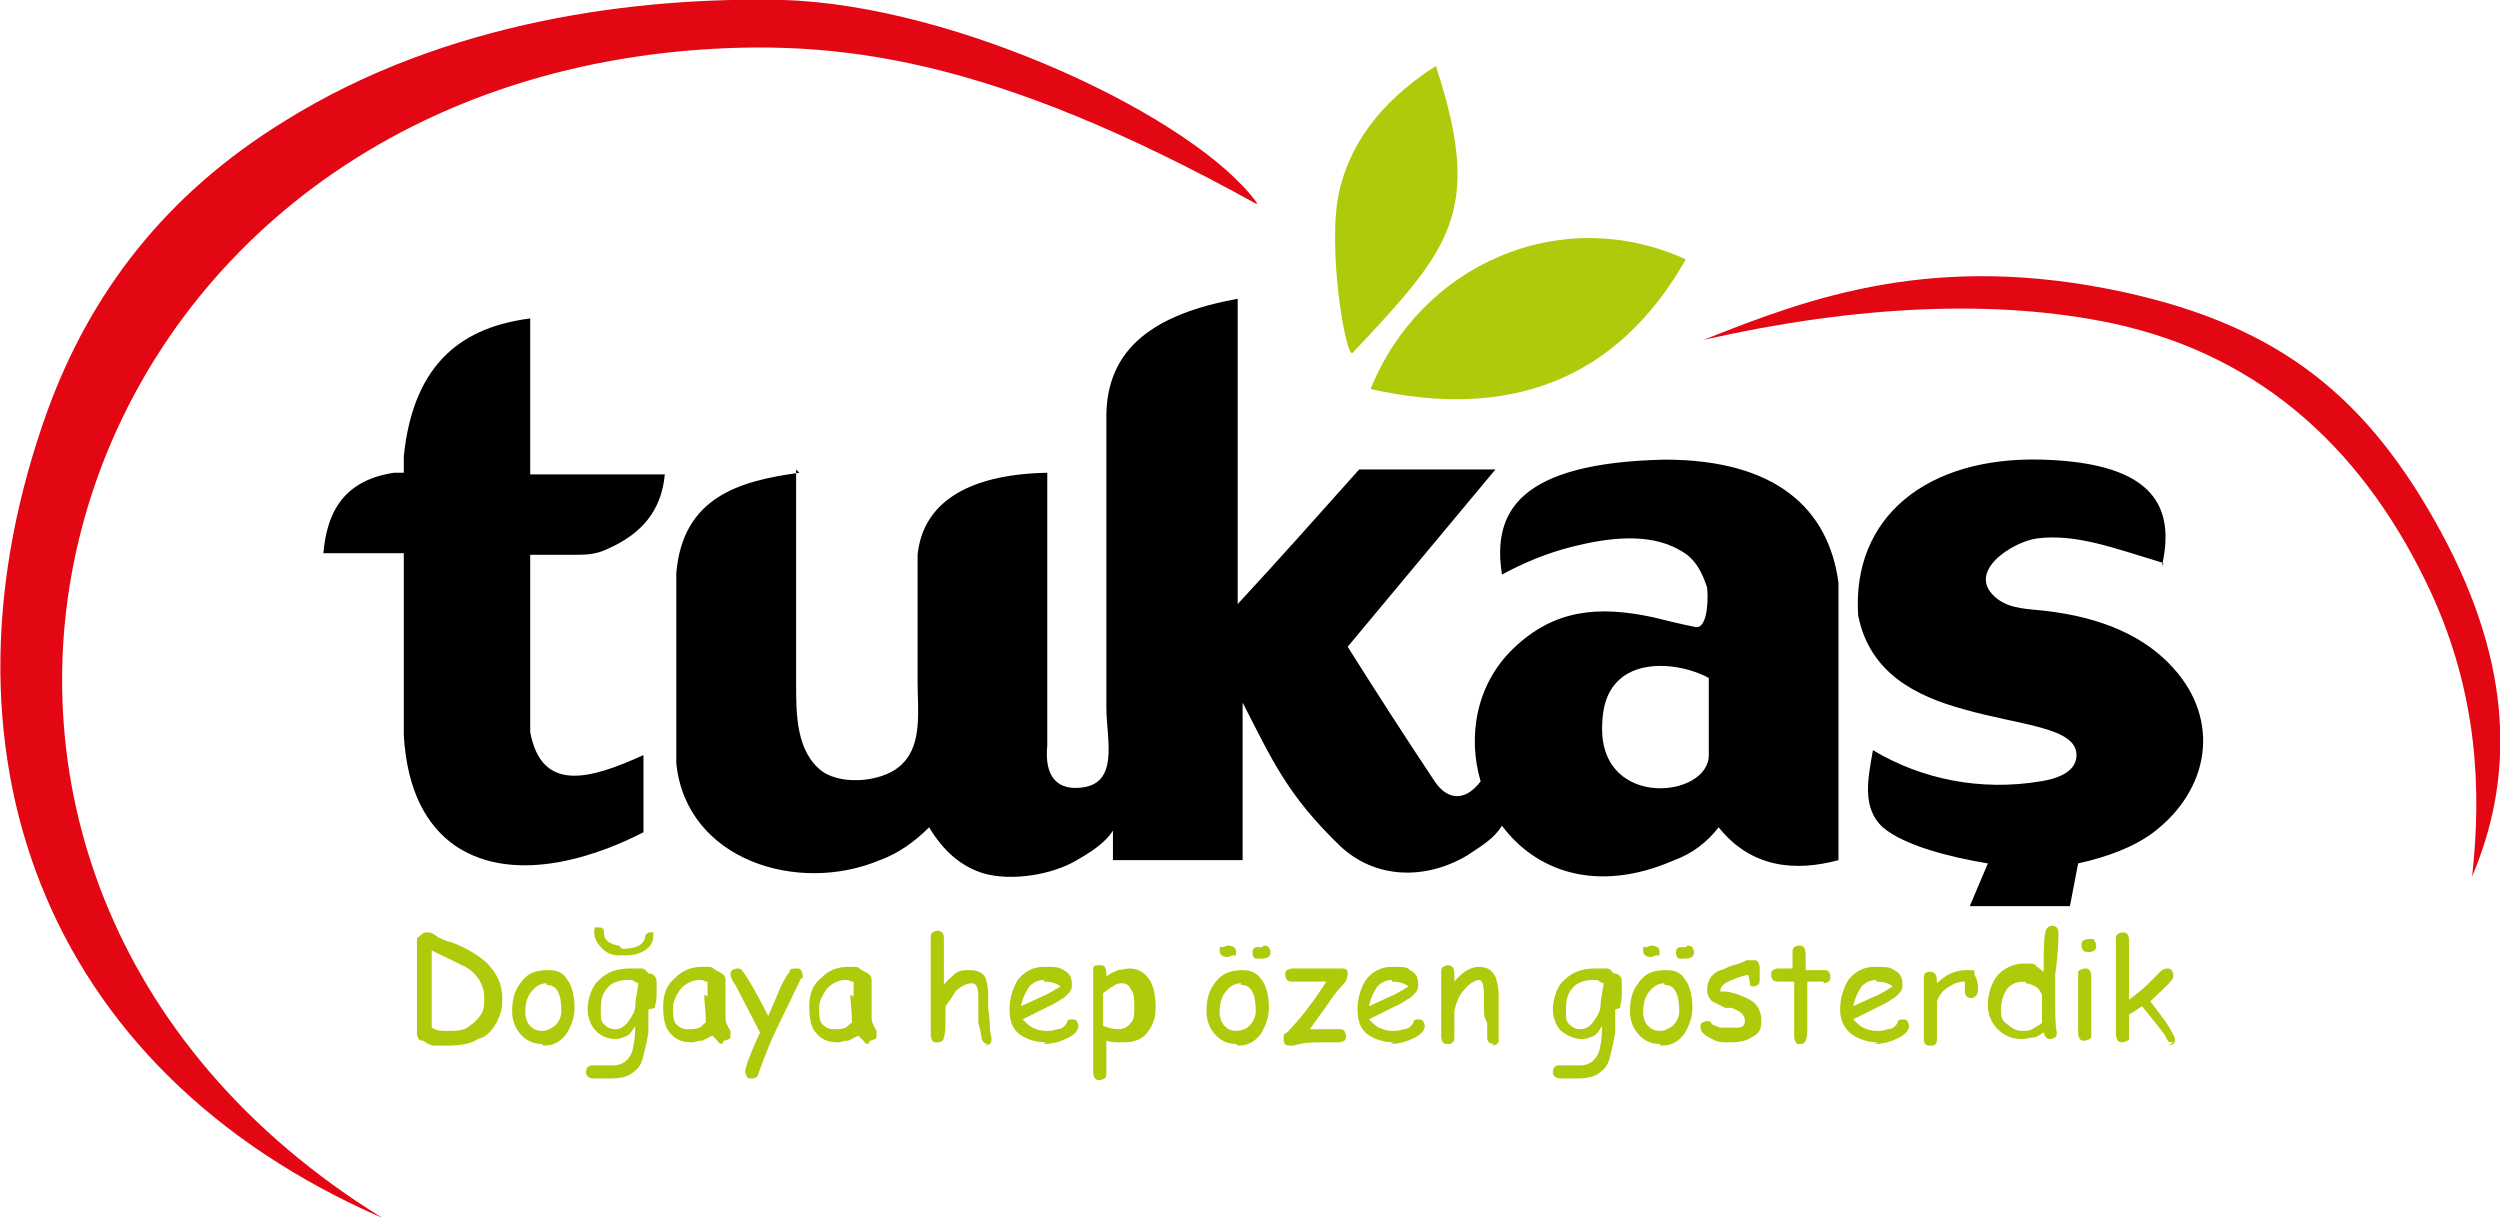
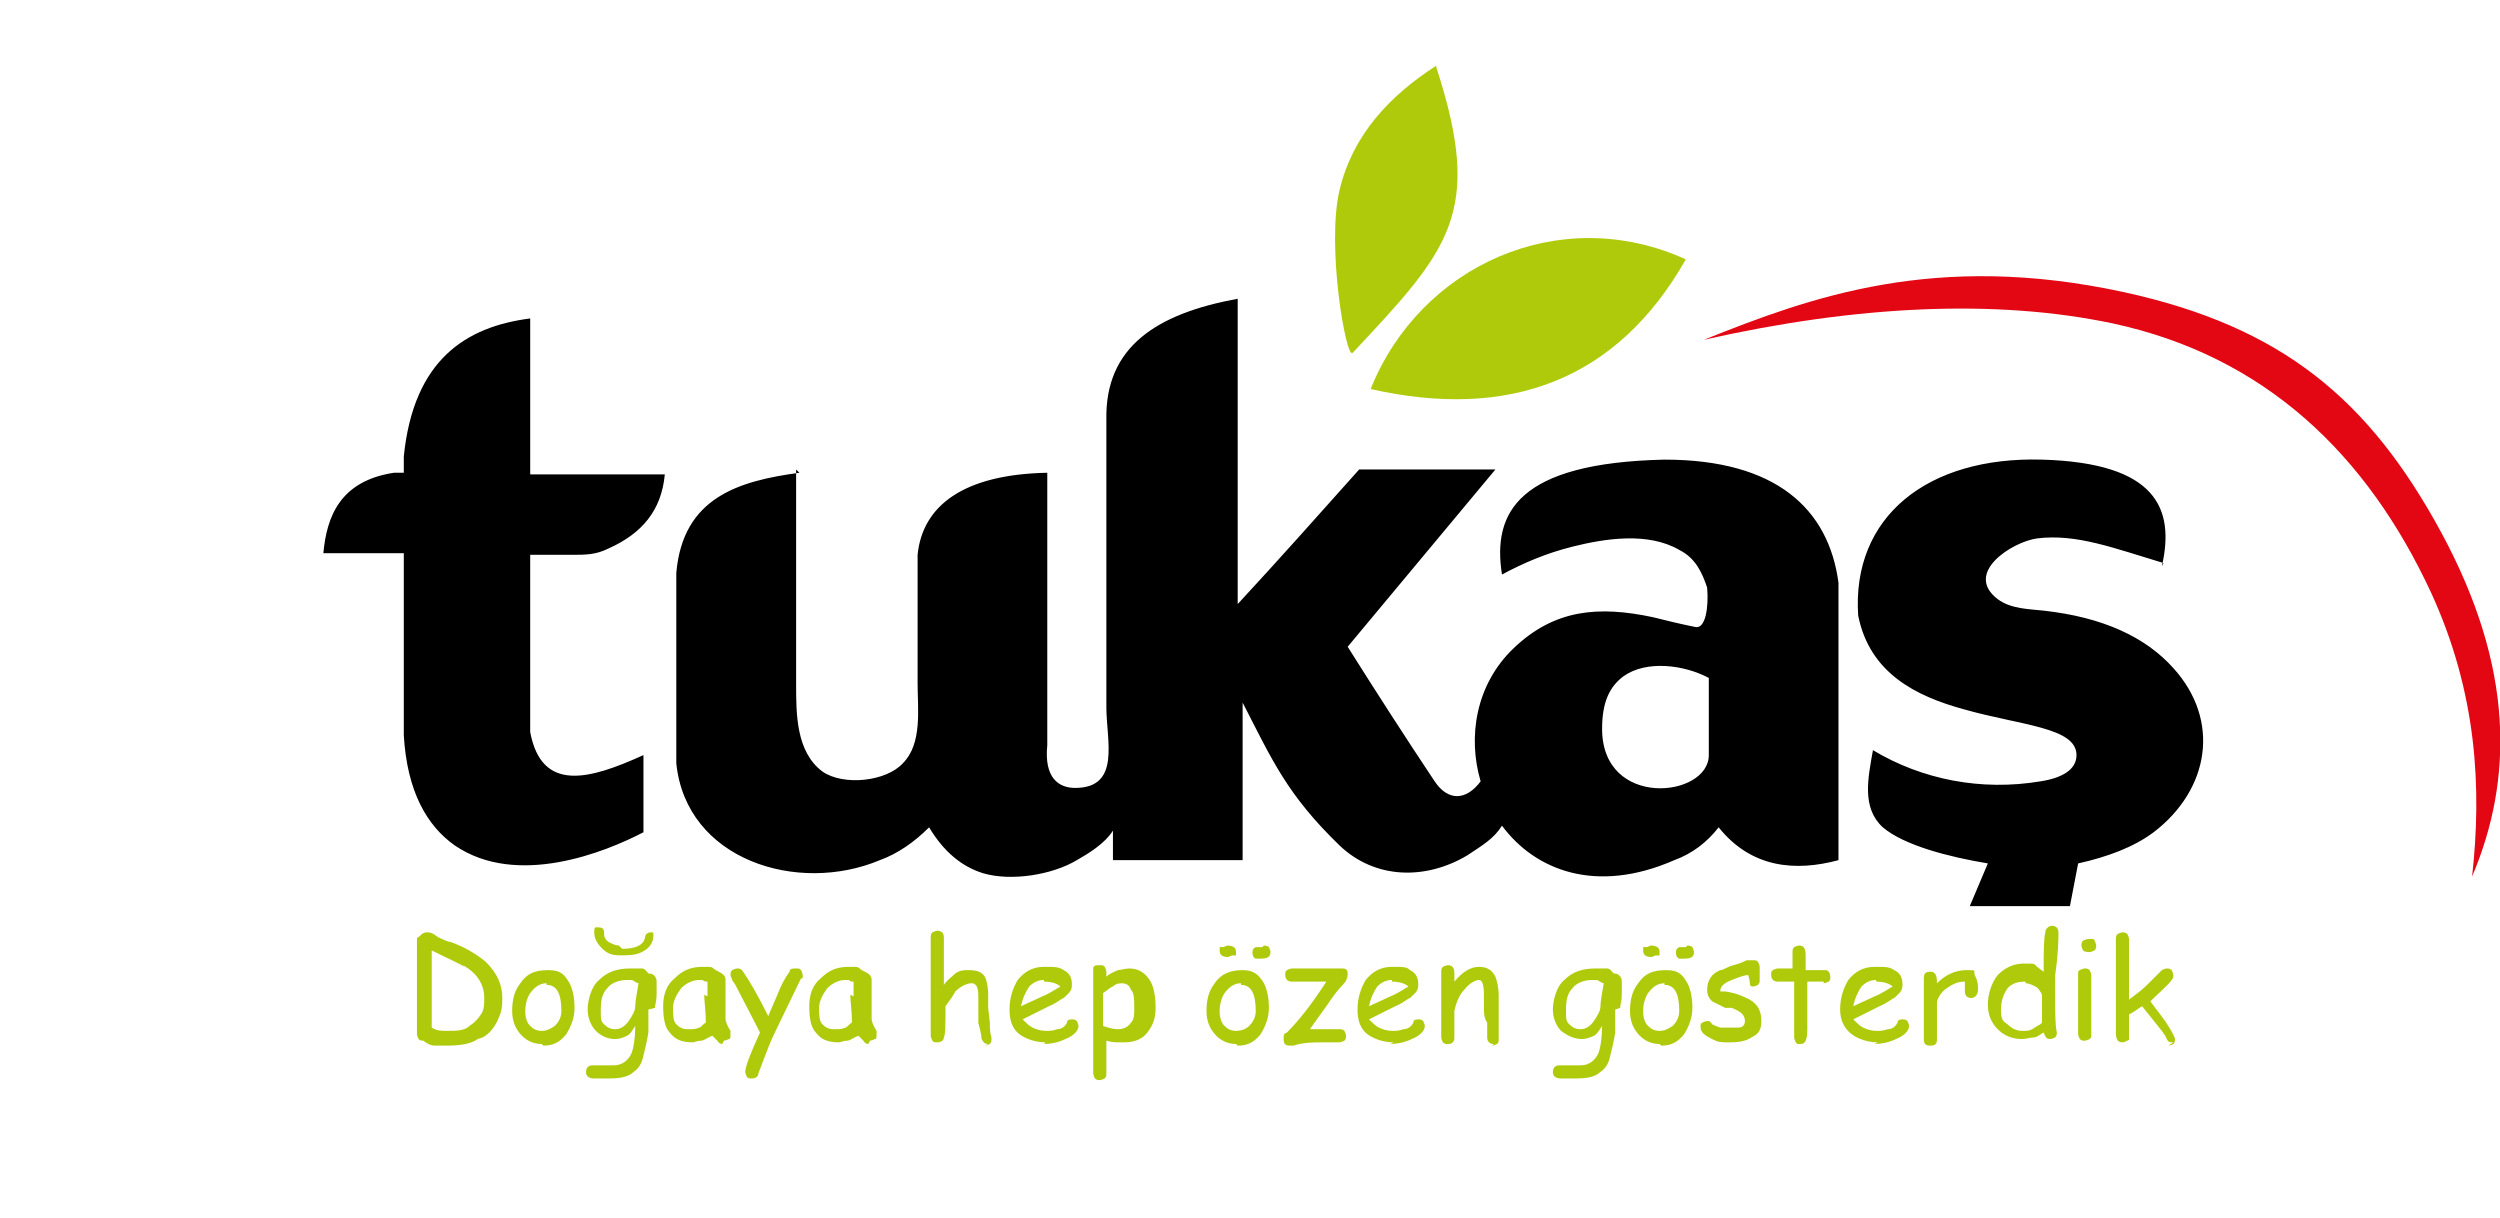
<svg xmlns="http://www.w3.org/2000/svg" id="Layer_7" data-name="Layer 7" version="1.1" viewBox="0 0 152.3 74.2">
  <defs>
    <style>
      .cls-1 {
        fill: #afca0b;
      }

      .cls-1, .cls-2, .cls-3 {
        fill-rule: evenodd;
        stroke-width: 0px;
      }

      .cls-2 {
        fill: #000;
      }

      .cls-3 {
        fill: #e30613;
      }
    </style>
  </defs>
-   <path class="cls-3" d="M76.5,12.4C60.4,3.5,51,2.3,41.7,3.1,2,6.7-10.4,53.4,23.3,74.2,2.4,65.1-4.5,45.5,2.9,25c2.6-7.1,7.1-13.1,14.4-17.6C27.2,1.2,39-.2,47.7,0c10.6.3,25.2,7.2,28.9,12.4" />
  <path class="cls-3" d="M103.8,20.7c9.3-2.1,17.8-2.5,24.9-1,9.3,2,15.5,8,19.4,16.4,2.8,6.1,3.1,11.9,2.5,17.3,2.5-5.9,2.6-12.7-1.9-21-4.4-8.1-9.7-12.5-19.3-14.6-11.5-2.5-19.1.3-25.6,2.9" />
  <path class="cls-1" d="M87.5,4c-2.8,1.8-5.1,4.2-5.9,7.6-.8,3.4.4,10.3.8,9.9,5.9-6.3,8-8.5,5.1-17.4" />
  <path class="cls-1" d="M102.7,15.8c-7.7-3.5-16.2.4-19.2,7.9,8.4,1.9,15-.5,19.2-7.9" />
  <path class="cls-2" d="M104.1,41.4v4.6c0,2.6-6.5,3.3-6.5-1.6,0-1.7.5-2.6,1.3-3.2,1.4-1,3.7-.7,5.2.1M48.5,28.6v13.1c0,1.8,0,4.1,1.6,5.3,1.3.9,3.9.6,4.9-.5,1.2-1.2.9-3.3.9-4.9v-7.8c.3-3,2.8-4.9,7.9-5v16.6c-.2,2,.7,2.6,1.7,2.6,2.8,0,1.9-2.9,1.9-4.9v-17.5c-.1-4.5,3.1-6.5,8-7.4v18.6c2.5-2.7,4.9-5.4,7.4-8.2h8.3l-9,10.8c1.7,2.7,3.5,5.5,5.3,8.2.8,1.2,1.9,1.2,2.8,0-.8-2.7-.3-5.9,2-8.1,2.5-2.4,5.2-2.6,8.5-1.9.8.2,1.6.4,2.6.6.6.1.8-1.2.7-2.4-.3-.9-.7-1.8-1.7-2.3-1.9-1.1-4.5-.7-6.5-.2-1.6.4-3,1-4.3,1.7-.6-3.8,1-6.8,9.9-7,6.8,0,10,3,10.6,7.5v16.9c-2.6.7-5.3.5-7.3-2-.7.9-1.6,1.6-2.7,2-4.8,2.1-8.5.6-10.5-2.1-.5.8-1.2,1.2-2.1,1.8-2.5,1.5-5.6,1.5-7.8-.6-3.2-3.1-4.1-5.2-5.9-8.7v9.6h-7.9v-1.8c-.5.8-1.5,1.4-2.2,1.8-1.5.9-4,1.3-5.7.8-1.3-.4-2.4-1.3-3.3-2.8-.9.9-1.9,1.6-3,2-5,2.1-11.8,0-12.4-5.9v-11.6c.4-4.6,3.8-5.6,7.5-6.1ZM32.3,19.6v9.3h8.2c-.2,2.2-1.4,3.6-3.4,4.5-.8.4-1.4.4-2.3.4-.8,0-1.7,0-2.5,0v10.8c.7,3.7,3.6,2.9,6.9,1.4v4.7c-2.3,1.2-7.7,3.4-11.5.8-1.7-1.2-2.9-3.3-3.1-6.7v-11.1h-4.9c.2-2.2,1-4.4,4.3-4.9,0,0,.5,0,.6,0v-1c.6-5.9,3.8-7.9,7.7-8.4ZM131.8,34.3c-3-.9-5.3-1.8-7.7-1.5-1.5.2-4.5,2.1-2.4,3.7.8.6,1.9.6,2.8.7,3.6.4,6.2,1.6,7.9,3.5,2.9,3.2,2.2,7.4-1.2,10-1.2.9-2.8,1.5-4.6,1.9l-.5,2.6h-6.1l1.1-2.6c-2.4-.4-5.1-1.1-6.4-2.2-1.3-1.2-.9-3-.6-4.7,3,1.8,6.6,2.5,10.2,1.9,1.3-.2,2.2-.7,2.2-1.6,0-1.7-3.4-1.8-6.9-2.8-2.9-.8-5.7-2.2-6.4-5.7-.4-6,4.2-9.7,11.2-9.5,7,.2,8.1,3,7.3,6.5Z" />
  <path class="cls-1" d="M120.5,60.3c0,.3-.2.5-.4.5s-.4-.1-.4-.4,0-.2,0-.3v-.3c-.5,0-.8.2-1.1.4-.3.2-.5.5-.6.8v2.3c0,.3-.1.4-.4.4s-.4-.1-.4-.4v-2.9c0,0,0-.2,0-.4,0-.2,0-.3,0-.4,0-.3.1-.4.4-.4s.4.2.4.7c.5-.5,1.1-.8,1.8-.8s.4,0,.5.3c.1.2.2.4.2.8s0,.2,0,.3M114.3,59.7c-.3,0-.6.1-.9.4-.2.3-.4.7-.5,1.2l1.3-.6c.5-.2.9-.5,1.1-.6-.2-.2-.6-.3-1-.3ZM114.4,63.5c-.6,0-1.2-.2-1.6-.5-.4-.3-.7-.8-.7-1.5s.2-1.3.5-1.8c.4-.5.9-.8,1.6-.8s.9,0,1.2.2c.4.2.5.5.5.9s-.2.5-.5.8c-.1,0-.4.3-.9.5l-1.6.8c.2.2.4.4.6.5.2.1.5.2.8.2s.4,0,.7-.1c.3,0,.5-.2.6-.4,0-.2.2-.2.3-.2s.2,0,.3.1c0,0,.1.2.1.3,0,.3-.3.6-.8.8-.4.2-.9.3-1.3.3ZM111.1,59.8c0,0-.1,0-.2,0,0,0-.2,0-.2,0s-.3,0-.6,0v2.5c0,0,0,.2,0,.2v.2c0,.6-.1.9-.4.9s-.2,0-.3-.1c0,0-.1-.2-.1-.3s0-.3,0-.5c0-.2,0-.4,0-.5v-2.4c-.3,0-.6,0-1,0-.3,0-.4-.2-.4-.4s0-.2.1-.3c0,0,.2-.1.3-.1h.9c0,0,0-.3,0-.5,0-.2,0-.4,0-.5s0-.2.1-.3c0,0,.2-.1.3-.1.3,0,.4.2.4.6,0,.1,0,.2,0,.4v.2s0,.3,0,.3c.4,0,.6,0,.6,0,.3,0,.5,0,.6,0,.2,0,.3.2.3.4s0,.2-.1.3c0,0-.2.1-.3.1ZM106.9,60.1c-.2,0-.3,0-.3-.2,0,0,0-.2-.1-.5-.2,0-.5.1-1,.3-.5.2-.7.4-.7.7,0,0,.2,0,.3,0,.7.1,1.1.3,1.5.5.5.3.7.7.7,1.3s-.2.8-.6,1c-.3.2-.7.3-1.3.3s-.7,0-1.1-.2c-.4-.2-.7-.4-.7-.7s0-.2.1-.3c0,0,.2-.1.3-.1s.2,0,.3.2c0,0,.2.1.5.2.2,0,.4,0,.5,0,.2,0,.4,0,.6,0,.3,0,.4-.2.4-.4,0-.4-.3-.6-.8-.8h-.4c-.4-.2-.6-.3-.8-.4-.2-.2-.3-.4-.3-.7,0-.6.3-1,.8-1.2.2,0,.4-.2.8-.3s.6-.2.8-.3c.1,0,.2,0,.4,0s.2,0,.3.1c0,0,.1.2.1.3s0,.2,0,.4c0,.2,0,.3,0,.4,0,.1,0,.2-.1.3,0,0-.2.1-.3.1ZM102.8,57.6c0,0,.2,0,.3.1,0,0,.1.2.1.3,0,.3-.2.4-.6.4s-.2,0-.3,0c-.1,0-.2-.2-.2-.3,0-.2,0-.3.2-.4,0,0,.2,0,.4,0ZM100.5,57.6c.4,0,.6.1.6.4s0,.2-.2.2c-.1,0-.2.1-.3.1-.3,0-.5-.1-.5-.4s0-.2.2-.2c.1,0,.2-.1.3-.1ZM101.4,59.9c-.4,0-.7.2-1,.6-.2.3-.3.7-.3,1.1s.1.7.3.9c.2.2.4.3.7.3s.5-.1.8-.3c.2-.2.4-.5.4-.9,0-1.1-.3-1.6-.9-1.6ZM101.1,63.6c-.5,0-.9-.2-1.2-.5-.4-.4-.6-.9-.6-1.5,0-.6.1-1.2.5-1.7.4-.6.9-.8,1.7-.8s1,.3,1.3.8c.2.4.3.9.3,1.5,0,.6-.2,1.1-.5,1.6-.4.5-.8.7-1.4.7ZM97,59.7c-.5,0-1,.2-1.2.5-.3.3-.4.7-.4,1.3s0,.7.2.9c.2.2.4.3.7.3s.6-.2.8-.5c.2-.3.4-.6.4-.9,0-.3.1-.8.2-1.4-.1,0-.2-.1-.4-.2-.1,0-.2,0-.4,0ZM98.4,61.5v1.4c-.1.6-.2,1-.3,1.4-.1.5-.3.8-.6,1-.3.3-.8.4-1.5.4s-.7,0-.9,0c-.4,0-.5-.2-.5-.4s.1-.4.4-.4.3,0,.5,0c.2,0,.5,0,.8,0,.5,0,.9-.3,1.1-.8.1-.3.2-.9.2-1.6-.2.3-.3.5-.5.6-.2.1-.5.2-.7.2-.5,0-.9-.2-1.3-.5-.3-.3-.5-.8-.5-1.3s.2-1.4.7-1.8c.5-.5,1.1-.7,1.9-.7s.5,0,.7,0c.2,0,.3.2.4.3.3,0,.5.2.5.5s0,.5,0,.8c0,.4-.1.6-.1.8ZM91,63.6c-.2,0-.4-.1-.4-.4v-.9c-.2-.3-.2-.6-.2-.9s0-.2,0-.4c0-.2,0-.3,0-.4,0-.6-.1-.9-.3-.9s-.6.2-.9.6c-.3.3-.5.8-.6,1.3,0,.1,0,.2,0,.4,0,.1,0,.3,0,.4s0,.2,0,.4c0,.2,0,.3,0,.4,0,.1,0,.2-.1.3s-.2.1-.3.1-.2,0-.3-.1c0,0-.1-.2-.1-.3s0-.2,0-.4c0-.2,0-.3,0-.4,0-.3,0-.7,0-1.2,0-.5,0-.9,0-1.2s0-.2,0-.4c0-.2,0-.3,0-.4s0-.2.1-.3c0,0,.2-.1.3-.1.3,0,.4.2.4.5v.5c.5-.6,1-.9,1.5-.9s.8.2,1,.6c.1.3.2.6.2,1.2v.8c0,.2,0,.5,0,.9,0,.4,0,.7,0,.9s0,.2-.1.3c0,0-.2.1-.3.1ZM84.8,59.7c-.3,0-.6.1-.9.4-.2.3-.4.7-.5,1.2l1.3-.6c.5-.2.9-.5,1.1-.6-.2-.2-.6-.3-1-.3ZM84.9,63.5c-.6,0-1.2-.2-1.6-.5-.4-.3-.6-.8-.6-1.5s.2-1.3.5-1.8c.4-.5.9-.8,1.6-.8s.9,0,1.1.2c.4.2.5.5.5.9s-.2.5-.5.8c-.1,0-.4.3-.9.5l-1.6.8c.2.2.4.4.6.5.2.1.5.2.8.2s.4,0,.7-.1c.3,0,.5-.2.6-.4,0-.2.2-.2.3-.2s.2,0,.3.1c0,0,.1.2.1.3,0,.3-.3.6-.8.8-.4.2-.9.3-1.3.3ZM81.8,60c-.3.3-.6.7-1,1.3-.5.7-.8,1.1-1,1.4.3,0,.6,0,.8,0s.3,0,.5,0c.2,0,.4,0,.5,0s.2,0,.3.1c0,0,.1.2.1.3s0,.2-.1.3c0,0-.2.1-.3.1s-.3,0-.5,0c-.2,0-.4,0-.5,0-.6,0-1.2,0-1.8.2,0,0-.1,0-.2,0-.3,0-.4-.1-.4-.4s0-.3.2-.4c.7-.7,1.5-1.7,2.4-3.1-.4,0-.7,0-.8,0-.4,0-.9,0-1.3,0-.3,0-.4-.2-.4-.4s0-.2.1-.3c0,0,.2-.1.3-.1s.3,0,.6,0c.3,0,.5,0,.6,0s.5,0,.9,0c.4,0,.7,0,.9,0s.4,0,.4.3-.1.5-.3.7ZM77,57.6c0,0,.2,0,.3.1,0,0,.1.2.1.3,0,.3-.2.4-.6.4s-.2,0-.3,0c-.1,0-.2-.2-.2-.3,0-.2,0-.3.2-.4,0,0,.2,0,.4,0ZM74.7,57.6c.4,0,.6.1.6.4s0,.2-.2.2c-.1,0-.2.1-.3.1-.3,0-.5-.1-.5-.4s0-.2.2-.2c.1,0,.2-.1.3-.1ZM75.6,59.9c-.4,0-.7.2-1,.6-.2.3-.3.7-.3,1.1s.1.7.3.9c.2.2.4.3.7.3s.6-.1.8-.3c.2-.2.4-.5.4-.9,0-1.1-.3-1.6-.9-1.6ZM75.3,63.6c-.5,0-.9-.2-1.2-.5-.4-.4-.6-.9-.6-1.5,0-.6.1-1.2.5-1.7.4-.6,1-.8,1.7-.8s1,.3,1.3.8c.2.4.3.9.3,1.5,0,.6-.2,1.1-.5,1.6-.4.5-.8.7-1.4.7ZM68.5,59.9c-.3,0-.5,0-.7.2-.1,0-.3.2-.6.4,0,.6,0,1.3,0,2,.3.1.6.2.9.2s.6-.1.8-.4c.2-.2.2-.5.2-.9,0-.5,0-.9-.2-1.1-.1-.3-.3-.4-.6-.4ZM68.3,63.5c-.3,0-.6,0-.9-.1v2c0,.1,0,.2-.1.3,0,0-.2.1-.3.1s-.2,0-.3-.1c0,0-.1-.2-.1-.3v-1.7s0-1.7,0-1.7c0-.6,0-1.2,0-1.7v-.8c0-.2,0-.4,0-.5,0-.2.2-.2.4-.2s.2,0,.3.1c0,0,.1.2.1.3s0,0,0,.1c0,0,0,.2,0,.2.2-.2.5-.3.7-.4.2,0,.4-.1.7-.1.6,0,1,.3,1.3.8.2.4.3.9.3,1.6s-.2,1.1-.5,1.5c-.3.4-.8.6-1.4.6ZM63.6,59.7c-.3,0-.6.1-.9.4-.2.3-.4.7-.5,1.2l1.3-.6c.5-.2.9-.5,1.1-.6-.2-.2-.6-.3-1-.3ZM63.7,63.5c-.6,0-1.2-.2-1.6-.5-.4-.3-.6-.8-.6-1.5s.2-1.3.5-1.8c.4-.5.9-.8,1.6-.8s.9,0,1.2.2c.4.2.5.5.5.9s-.2.5-.5.8c-.1,0-.4.3-.9.5l-1.6.8c.2.2.4.4.6.5.2.1.5.2.8.2s.4,0,.7-.1c.3,0,.5-.2.6-.4,0-.2.2-.2.3-.2s.2,0,.3.1c0,0,.1.2.1.3,0,.3-.3.6-.8.8-.4.2-.9.3-1.3.3ZM60.2,63.6c-.2,0-.3-.1-.4-.3,0-.2-.1-.6-.2-1,0-.4,0-.7,0-1s0-.2,0-.3c0-.1,0-.3,0-.3,0-.5-.1-.8-.4-.8s-.7.2-1,.5c-.1.2-.3.5-.6.9,0,1.1,0,1.7-.1,1.9,0,.2-.2.3-.4.3s-.2,0-.3-.1c0,0-.1-.2-.1-.3s0,0,0-.2c0,0,0-.3,0-.6v-.6s0-3.1,0-3.1c0-.3,0-.6,0-.7s0-.3,0-.4c0-.1,0-.3,0-.4s0-.2.1-.3c0,0,.2-.1.3-.1.2,0,.4.1.4.4,0,.3,0,.5,0,.7s0,.6,0,.9c0,.3,0,.6,0,.9v.4c.2-.3.5-.5.7-.7.3-.2.5-.2.8-.2.5,0,.8.1,1,.4.1.2.2.6.2,1.1v.8s.1.9.1.9c0,.3,0,.6.1.9,0,0,0,0,0,.1,0,.1,0,.2-.1.3,0,0-.2.1-.3.1ZM52,60.7c0-.1,0-.3,0-.4,0-.1,0-.3,0-.5-.1,0-.2,0-.3-.1,0,0-.1,0-.2,0-.4,0-.8.2-1.1.5-.3.4-.5.8-.5,1.2s0,.8.2,1c.2.2.4.3.7.3s.5,0,.7-.1c.1,0,.2-.2.4-.3,0-.7-.1-1.3-.1-1.7ZM52.9,63.6c0,0-.2,0-.3-.2-.1-.1-.2-.2-.3-.3-.3.1-.5.3-.7.3-.2,0-.4.1-.5.1-.7,0-1.1-.2-1.4-.6-.3-.3-.4-.9-.4-1.6s.2-1.3.7-1.7c.5-.5,1-.7,1.7-.7s.5,0,.8.2c.4.2.6.3.6.6s0,.1,0,.2c0,.1,0,.3,0,.5,0,.2,0,.5,0,.9,0,.3,0,.6,0,.8,0,.1.1.4.3.7,0,0,0,.1,0,.2h0c0,.2,0,.3-.1.3,0,0-.2.1-.3.1ZM48.8,59.6l-1.5,3.1c-.4.8-.6,1.4-.8,1.9l-.3.8c0,.2-.2.3-.4.3s-.2,0-.3-.1c0,0-.1-.2-.1-.3,0-.3.3-1.1.9-2.4l-1.5-2.9-.2-.3c0-.1-.1-.2-.1-.3s0-.2.1-.3c0,0,.2-.1.3-.1s.2,0,.3.1c.5.7,1,1.6,1.6,2.8l.6-1.4c.2-.5.4-.9.7-1.3,0-.2.2-.2.4-.2s.2,0,.3.1c0,0,.1.2.1.3s0,.1,0,.2ZM43.1,60.7c0-.1,0-.3,0-.4,0-.1,0-.3,0-.5-.1,0-.2,0-.3-.1,0,0-.1,0-.2,0-.4,0-.8.2-1.1.5-.3.4-.5.8-.5,1.2s0,.8.2,1c.2.2.4.3.7.3s.5,0,.7-.1c.1,0,.2-.2.4-.3,0-.7-.1-1.3-.1-1.7ZM44,63.6c0,0-.2,0-.3-.2-.1-.1-.2-.2-.3-.3-.3.1-.5.3-.7.3-.2,0-.4.1-.5.1-.7,0-1.1-.2-1.4-.6-.3-.3-.4-.9-.4-1.6s.2-1.3.7-1.7c.5-.5,1-.7,1.7-.7s.5,0,.8.2c.4.2.6.3.6.6s0,.1,0,.2c0,.1,0,.3,0,.5,0,.2,0,.5,0,.9,0,.3,0,.6,0,.8,0,.1.1.4.3.7,0,0,0,.1,0,.2h0c0,.2,0,.3-.1.3,0,0-.2.1-.3.1ZM37.9,57.8c.8,0,1.3-.2,1.4-.7,0-.2.2-.3.3-.3s.2,0,.2,0c0,0,0,.1,0,.2h0c0,.5-.3.8-.7,1-.4.2-.8.2-1.3.2s-.8-.1-1.1-.4c-.3-.3-.5-.6-.5-1s.1-.3.3-.3.3.1.3.3,0,.4.3.6c.2.1.4.2.6.2ZM38.2,59.7c-.5,0-1,.2-1.2.5-.3.3-.4.7-.4,1.3s0,.7.2.9c.2.2.4.3.7.3s.6-.2.8-.5c.2-.3.4-.6.4-.9,0-.3.1-.8.2-1.4-.1,0-.2-.1-.4-.2-.1,0-.2,0-.4,0ZM39.5,61.5v1.4c-.1.6-.2,1-.3,1.4-.1.5-.3.8-.6,1-.3.3-.8.4-1.5.4s-.7,0-.9,0c-.4,0-.5-.2-.5-.4s.1-.4.4-.4.3,0,.5,0c.2,0,.5,0,.8,0,.5,0,.9-.3,1.1-.8.1-.3.2-.9.2-1.6-.2.3-.3.5-.5.6-.2.1-.5.2-.7.2-.5,0-.9-.2-1.2-.5-.3-.3-.5-.8-.5-1.3s.2-1.4.7-1.8c.5-.5,1.1-.7,1.9-.7s.5,0,.7,0c.2,0,.3.2.4.3.3,0,.5.2.5.5s0,.5,0,.8c0,.4-.1.6-.1.8ZM33.3,59.9c-.4,0-.7.2-1,.6-.2.3-.3.7-.3,1.1s.1.7.3.9c.2.2.4.3.7.3s.5-.1.8-.3c.2-.2.4-.5.4-.9,0-1.1-.3-1.6-.9-1.6ZM33,63.6c-.5,0-.9-.2-1.2-.5-.4-.4-.6-.9-.6-1.5,0-.6.1-1.2.5-1.7.4-.6.9-.8,1.7-.8s1,.3,1.3.8c.2.4.3.9.3,1.5,0,.6-.2,1.1-.5,1.6-.4.5-.8.7-1.4.7ZM28.3,58.9c-.3-.2-1-.5-2-1v1.2s0,1.2,0,1.2v2.3s0,0,0,0c.3.2.6.2.9.2.6,0,1.1,0,1.4-.3.3-.2.5-.4.7-.7.2-.3.2-.6.2-1,0-.8-.4-1.5-1.3-2ZM29.1,63.3c-.4.3-1.1.4-1.9.4s-.4,0-.7,0c-.3,0-.6-.2-.7-.3h0c-.1,0-.2,0-.3-.1,0,0-.1-.2-.1-.3,0-.3,0-.7,0-1.3,0-.6,0-1,0-1.3s0-.8,0-1.5c0-.6,0-1.1,0-1.5s0-.2.2-.4c.1-.1.2-.2.4-.2s.3,0,.7.3c.4.2.7.3.8.3.8.3,1.5.7,2.1,1.2.7.7,1,1.4,1,2.2s-.1.9-.3,1.4c-.2.4-.5.8-.9,1Z" />
  <path class="cls-1" d="M132.4,63.5c-.2,0-.3,0-.4-.2-.1-.3-.4-.6-.7-1l-.8-1c-.2.1-.4.3-.8.5,0,.4,0,.9,0,1.3s0,.2-.1.3c0,0-.2.1-.3.1-.3,0-.4-.2-.4-.6s0-.6,0-1c0-.5,0-.8,0-1,0-.4,0-.9,0-1.5,0-.5,0-1,0-1.4s0-.3,0-.4c0-.2,0-.3,0-.4s0-.2.1-.3c0,0,.2-.1.3-.1s.2,0,.3.1c0,0,.1.2.1.3s0,.3,0,.5c0,.2,0,.3,0,.5v1.3c0,.5,0,1,0,1.4.4-.3.8-.6,1.1-.9l.9-.9c0,0,.2-.1.3-.1s.2,0,.3.1c0,0,.1.2.1.3s0,.2-.1.3c-.3.4-.8.8-1.3,1.3l.9,1.2c.4.6.6,1,.6,1.1s0,.2-.1.3c0,0-.2.1-.3.1M127.4,61.4c0,.2,0,.4,0,.8,0,.3,0,.6,0,.8s0,.2-.1.3c0,0-.2.1-.3.1s-.2,0-.3-.1c0,0-.1-.2-.1-.3s0-.4,0-.8c0-.3,0-.6,0-.8,0-.3,0-.6,0-1,0-.4,0-.7,0-1s0-.2.1-.3c0,0,.2-.1.3-.1s.2,0,.3.1c0,0,.1.2.1.3,0,.3,0,.6,0,1,0,.4,0,.7,0,1ZM127.3,58c-.1,0-.3,0-.4-.1,0,0-.1-.2-.1-.3s0-.2.1-.3c0,0,.2-.1.4-.1s.3,0,.3.1c0,0,.1.2.1.3s0,.2-.1.3c0,0-.2.1-.3.1ZM123.4,59.8c-.5,0-.8.1-1.1.4-.2.3-.4.7-.4,1.3s.1.7.4.9c.3.3.6.4.9.4s.4,0,.6-.1c0,0,.3-.2.5-.3,0,0,0,0,.1-.1v-.7s0-.5,0-.5v-.5c-.1-.2-.2-.4-.4-.5-.2-.1-.4-.2-.6-.2ZM125.2,59.6c0,.4,0,.8,0,1.2,0,.9,0,1.6.1,2.1,0,0,0,0,0,0,0,.1,0,.2-.1.3,0,0-.2.1-.3.1-.2,0-.3-.1-.4-.4-.2.1-.4.3-.6.3-.2,0-.5.1-.7.1-.6,0-1.1-.2-1.5-.6-.4-.4-.6-.9-.6-1.5s.2-1.3.6-1.8c.4-.4.9-.7,1.6-.7s.6,0,.8.2l.4.3c0-1.2,0-2,.1-2.4,0-.2.2-.4.4-.4s.4.1.4.4c0,.4,0,1.2-.2,2.6Z" />
</svg>